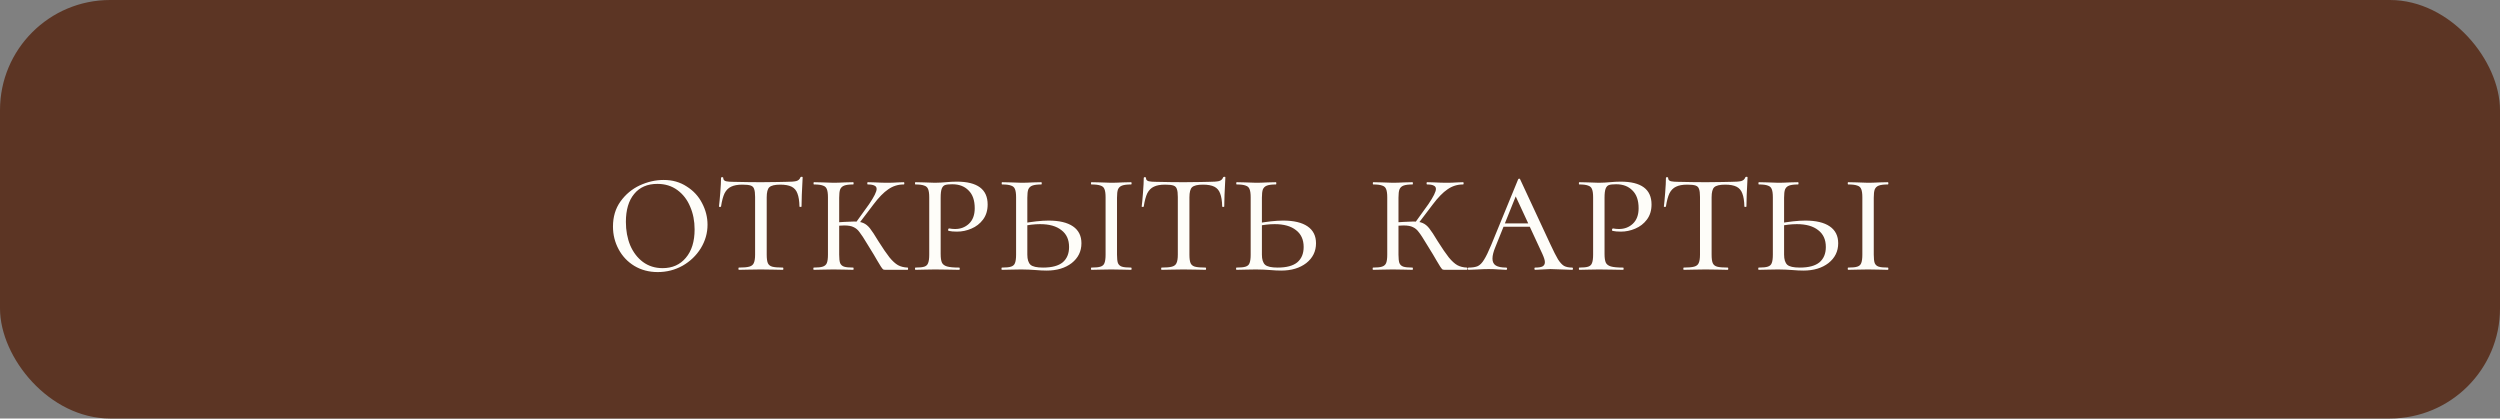
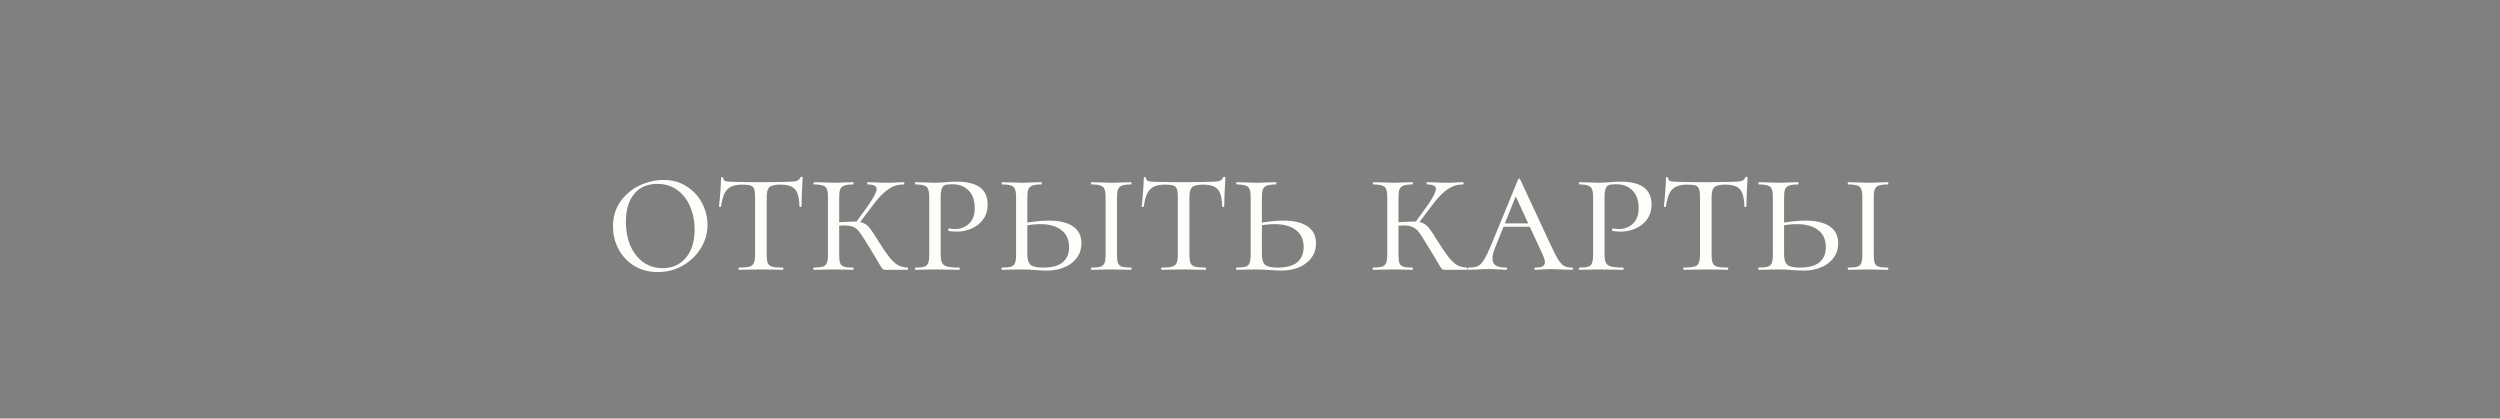
<svg xmlns="http://www.w3.org/2000/svg" width="227" height="38" viewBox="0 0 227 38" fill="none">
  <rect x="0" y="0" width="227" height="38" fill="#808080" stroke="none" />
-   <rect width="227" height="38" rx="10" fill="#5C3524" />
-   <path d="M59.721 24.704C58.928 24.704 58.219 24.517 57.596 24.143C56.984 23.769 56.508 23.265 56.168 22.63C55.828 21.995 55.658 21.31 55.658 20.573C55.658 19.689 55.885 18.93 56.338 18.295C56.803 17.649 57.386 17.162 58.089 16.833C58.803 16.504 59.528 16.34 60.265 16.34C61.058 16.34 61.755 16.538 62.356 16.935C62.968 17.32 63.433 17.825 63.75 18.448C64.079 19.071 64.243 19.723 64.243 20.403C64.243 21.162 64.039 21.876 63.631 22.545C63.223 23.202 62.673 23.729 61.982 24.126C61.291 24.511 60.537 24.704 59.721 24.704ZM60.163 24.347C61.047 24.347 61.75 24.035 62.271 23.412C62.804 22.789 63.07 21.927 63.07 20.828C63.07 20.069 62.934 19.377 62.662 18.754C62.401 18.131 62.016 17.632 61.506 17.258C60.996 16.884 60.39 16.697 59.687 16.697C58.78 16.697 58.078 17.003 57.579 17.615C57.08 18.216 56.831 19.06 56.831 20.148C56.831 20.93 56.961 21.638 57.222 22.273C57.494 22.908 57.879 23.412 58.378 23.786C58.888 24.16 59.483 24.347 60.163 24.347ZM67.407 16.765C66.977 16.765 66.637 16.827 66.387 16.952C66.138 17.065 65.94 17.264 65.792 17.547C65.656 17.83 65.549 18.233 65.469 18.754C65.469 18.777 65.435 18.788 65.367 18.788C65.311 18.788 65.282 18.777 65.282 18.754C65.316 18.493 65.356 18.074 65.401 17.496C65.447 16.918 65.469 16.476 65.469 16.17C65.469 16.113 65.503 16.085 65.571 16.085C65.639 16.085 65.673 16.113 65.673 16.17C65.673 16.317 65.758 16.414 65.928 16.459C66.098 16.493 66.308 16.51 66.557 16.51C67.555 16.533 68.41 16.544 69.124 16.544L70.603 16.527C70.807 16.516 71.074 16.51 71.402 16.51C71.81 16.51 72.111 16.487 72.303 16.442C72.496 16.385 72.621 16.272 72.677 16.102C72.7 16.068 72.74 16.051 72.796 16.051C72.853 16.051 72.881 16.068 72.881 16.102C72.813 17.326 72.779 18.21 72.779 18.754C72.779 18.777 72.745 18.788 72.677 18.788C72.621 18.788 72.592 18.777 72.592 18.754C72.581 18.244 72.519 17.847 72.405 17.564C72.303 17.281 72.128 17.077 71.878 16.952C71.629 16.827 71.283 16.765 70.841 16.765C70.354 16.765 70.025 16.844 69.855 17.003C69.697 17.15 69.617 17.456 69.617 17.921V23.123C69.617 23.474 69.651 23.729 69.719 23.888C69.787 24.047 69.918 24.154 70.11 24.211C70.314 24.268 70.637 24.296 71.079 24.296C71.113 24.296 71.13 24.33 71.13 24.398C71.13 24.466 71.113 24.5 71.079 24.5C70.728 24.5 70.456 24.494 70.263 24.483L69.073 24.466L67.934 24.483C67.73 24.494 67.447 24.5 67.084 24.5C67.062 24.5 67.05 24.466 67.05 24.398C67.05 24.33 67.062 24.296 67.084 24.296C67.515 24.296 67.832 24.268 68.036 24.211C68.24 24.154 68.376 24.047 68.444 23.888C68.524 23.718 68.563 23.463 68.563 23.123V17.887C68.563 17.558 68.535 17.32 68.478 17.173C68.433 17.014 68.331 16.907 68.172 16.85C68.014 16.793 67.759 16.765 67.407 16.765ZM80.414 24.5C80.323 24.5 80.25 24.489 80.193 24.466C80.148 24.432 80.08 24.347 79.989 24.211C79.898 24.075 79.785 23.888 79.649 23.65C79.513 23.401 79.23 22.93 78.799 22.239C78.448 21.65 78.193 21.259 78.034 21.066C77.887 20.862 77.711 20.715 77.507 20.624C77.314 20.522 77.031 20.471 76.657 20.471C76.532 20.471 76.277 20.482 75.892 20.505L75.875 20.199L76.674 20.148C77.15 20.125 77.439 20.114 77.541 20.114C77.904 20.114 78.187 20.159 78.391 20.25C78.606 20.341 78.805 20.499 78.986 20.726C79.167 20.953 79.428 21.349 79.768 21.916C80.176 22.562 80.51 23.049 80.771 23.378C81.043 23.707 81.298 23.939 81.536 24.075C81.785 24.211 82.08 24.285 82.42 24.296C82.443 24.296 82.454 24.33 82.454 24.398C82.454 24.466 82.443 24.5 82.42 24.5H80.414ZM73.886 24.5C73.863 24.5 73.852 24.466 73.852 24.398C73.852 24.33 73.863 24.296 73.886 24.296C74.26 24.296 74.532 24.268 74.702 24.211C74.883 24.154 75.008 24.047 75.076 23.888C75.144 23.718 75.178 23.463 75.178 23.123V17.921C75.178 17.581 75.144 17.332 75.076 17.173C75.019 17.014 74.9 16.907 74.719 16.85C74.549 16.782 74.277 16.748 73.903 16.748C73.88 16.748 73.869 16.714 73.869 16.646C73.869 16.578 73.88 16.544 73.903 16.544L74.668 16.561C75.099 16.584 75.433 16.595 75.671 16.595C75.954 16.595 76.311 16.584 76.742 16.561L77.473 16.544C77.496 16.544 77.507 16.578 77.507 16.646C77.507 16.714 77.496 16.748 77.473 16.748C77.11 16.748 76.838 16.782 76.657 16.85C76.476 16.918 76.351 17.037 76.283 17.207C76.226 17.366 76.198 17.615 76.198 17.955V23.123C76.198 23.474 76.226 23.729 76.283 23.888C76.351 24.047 76.47 24.154 76.64 24.211C76.81 24.268 77.088 24.296 77.473 24.296C77.496 24.296 77.507 24.33 77.507 24.398C77.507 24.466 77.496 24.5 77.473 24.5C77.156 24.5 76.906 24.494 76.725 24.483L75.671 24.466L74.668 24.483C74.475 24.494 74.215 24.5 73.886 24.5ZM77.609 20.352L78.918 18.533C79.371 17.864 79.598 17.405 79.598 17.156C79.598 17.009 79.53 16.907 79.394 16.85C79.269 16.782 79.071 16.748 78.799 16.748C78.765 16.748 78.748 16.714 78.748 16.646C78.748 16.578 78.765 16.544 78.799 16.544L79.445 16.561C79.853 16.584 80.244 16.595 80.618 16.595C80.901 16.595 81.213 16.584 81.553 16.561L82.063 16.544C82.097 16.544 82.114 16.578 82.114 16.646C82.114 16.714 82.097 16.748 82.063 16.748C81.542 16.748 81.071 16.895 80.652 17.19C80.233 17.473 79.785 17.932 79.309 18.567L77.864 20.471L77.609 20.352ZM85.412 23.055C85.412 23.418 85.451 23.684 85.531 23.854C85.61 24.013 85.763 24.126 85.99 24.194C86.228 24.262 86.596 24.296 87.094 24.296C87.129 24.296 87.145 24.33 87.145 24.398C87.145 24.466 87.129 24.5 87.094 24.5C86.686 24.5 86.375 24.494 86.159 24.483L84.901 24.466L83.898 24.483C83.706 24.494 83.445 24.5 83.117 24.5C83.094 24.5 83.082 24.466 83.082 24.398C83.082 24.33 83.094 24.296 83.117 24.296C83.49 24.296 83.763 24.268 83.933 24.211C84.103 24.154 84.216 24.047 84.272 23.888C84.341 23.718 84.374 23.463 84.374 23.123V17.921C84.374 17.581 84.341 17.332 84.272 17.173C84.216 17.014 84.097 16.907 83.915 16.85C83.746 16.782 83.479 16.748 83.117 16.748C83.094 16.748 83.082 16.714 83.082 16.646C83.082 16.578 83.094 16.544 83.117 16.544L83.882 16.561C84.312 16.584 84.647 16.595 84.885 16.595C85.077 16.595 85.258 16.589 85.428 16.578C85.61 16.567 85.763 16.555 85.888 16.544C86.25 16.51 86.579 16.493 86.874 16.493C88.743 16.493 89.678 17.184 89.678 18.567C89.678 19.111 89.537 19.57 89.254 19.944C88.981 20.307 88.63 20.579 88.2 20.76C87.78 20.941 87.344 21.032 86.891 21.032C86.585 21.032 86.335 21.009 86.142 20.964C86.109 20.964 86.091 20.936 86.091 20.879C86.091 20.788 86.126 20.743 86.194 20.743C86.364 20.777 86.539 20.794 86.721 20.794C87.219 20.794 87.638 20.635 87.978 20.318C88.33 19.989 88.505 19.519 88.505 18.907C88.505 18.193 88.319 17.655 87.945 17.292C87.582 16.918 87.089 16.731 86.466 16.731C86.171 16.731 85.956 16.754 85.82 16.799C85.683 16.844 85.582 16.952 85.513 17.122C85.445 17.292 85.412 17.57 85.412 17.955V23.055ZM93.281 23.123C93.281 23.554 93.377 23.86 93.57 24.041C93.763 24.211 94.142 24.296 94.709 24.296C95.514 24.296 96.109 24.137 96.494 23.82C96.879 23.491 97.072 23.027 97.072 22.426C97.072 21.757 96.84 21.247 96.375 20.896C95.922 20.533 95.276 20.352 94.437 20.352C93.95 20.352 93.411 20.414 92.822 20.539L92.737 20.301C93.734 20.12 94.556 20.029 95.202 20.029C96.177 20.029 96.919 20.205 97.429 20.556C97.939 20.907 98.194 21.417 98.194 22.086C98.194 22.823 97.899 23.423 97.31 23.888C96.721 24.341 95.961 24.568 95.032 24.568C94.737 24.568 94.392 24.551 93.995 24.517C93.836 24.506 93.649 24.494 93.434 24.483C93.219 24.472 92.986 24.466 92.737 24.466L91.751 24.483C91.558 24.494 91.298 24.5 90.969 24.5C90.946 24.5 90.935 24.466 90.935 24.398C90.935 24.33 90.946 24.296 90.969 24.296C91.354 24.296 91.632 24.268 91.802 24.211C91.983 24.154 92.102 24.047 92.159 23.888C92.227 23.718 92.261 23.463 92.261 23.123V17.921C92.261 17.581 92.227 17.332 92.159 17.173C92.102 17.014 91.983 16.907 91.802 16.85C91.632 16.782 91.36 16.748 90.986 16.748C90.963 16.748 90.952 16.714 90.952 16.646C90.952 16.578 90.963 16.544 90.986 16.544L91.751 16.561C92.182 16.584 92.516 16.595 92.754 16.595C93.037 16.595 93.394 16.584 93.825 16.561L94.556 16.544C94.579 16.544 94.59 16.578 94.59 16.646C94.59 16.714 94.579 16.748 94.556 16.748C94.193 16.748 93.921 16.782 93.74 16.85C93.559 16.918 93.434 17.037 93.366 17.207C93.309 17.366 93.281 17.615 93.281 17.955V23.123ZM101.424 23.123C101.424 23.474 101.452 23.729 101.509 23.888C101.577 24.047 101.696 24.154 101.866 24.211C102.036 24.268 102.314 24.296 102.699 24.296C102.733 24.296 102.75 24.33 102.75 24.398C102.75 24.466 102.733 24.5 102.699 24.5C102.382 24.5 102.132 24.494 101.951 24.483L100.897 24.466L99.877 24.483C99.684 24.494 99.424 24.5 99.095 24.5C99.072 24.5 99.061 24.466 99.061 24.398C99.061 24.33 99.072 24.296 99.095 24.296C99.48 24.296 99.758 24.268 99.928 24.211C100.109 24.154 100.228 24.047 100.285 23.888C100.353 23.718 100.387 23.463 100.387 23.123V17.921C100.387 17.581 100.353 17.332 100.285 17.173C100.228 17.014 100.109 16.907 99.928 16.85C99.747 16.782 99.469 16.748 99.095 16.748C99.072 16.748 99.061 16.714 99.061 16.646C99.061 16.578 99.072 16.544 99.095 16.544L99.877 16.561C100.308 16.584 100.648 16.595 100.897 16.595C101.18 16.595 101.537 16.584 101.968 16.561L102.699 16.544C102.733 16.544 102.75 16.578 102.75 16.646C102.75 16.714 102.733 16.748 102.699 16.748C102.336 16.748 102.064 16.782 101.883 16.85C101.702 16.918 101.577 17.037 101.509 17.207C101.452 17.366 101.424 17.615 101.424 17.955V23.123ZM105.79 16.765C105.36 16.765 105.02 16.827 104.77 16.952C104.521 17.065 104.323 17.264 104.175 17.547C104.039 17.83 103.932 18.233 103.852 18.754C103.852 18.777 103.818 18.788 103.75 18.788C103.694 18.788 103.665 18.777 103.665 18.754C103.699 18.493 103.739 18.074 103.784 17.496C103.83 16.918 103.852 16.476 103.852 16.17C103.852 16.113 103.886 16.085 103.954 16.085C104.022 16.085 104.056 16.113 104.056 16.17C104.056 16.317 104.141 16.414 104.311 16.459C104.481 16.493 104.691 16.51 104.94 16.51C105.938 16.533 106.793 16.544 107.507 16.544L108.986 16.527C109.19 16.516 109.457 16.51 109.785 16.51C110.193 16.51 110.494 16.487 110.686 16.442C110.879 16.385 111.004 16.272 111.06 16.102C111.083 16.068 111.123 16.051 111.179 16.051C111.236 16.051 111.264 16.068 111.264 16.102C111.196 17.326 111.162 18.21 111.162 18.754C111.162 18.777 111.128 18.788 111.06 18.788C111.004 18.788 110.975 18.777 110.975 18.754C110.964 18.244 110.902 17.847 110.788 17.564C110.686 17.281 110.511 17.077 110.261 16.952C110.012 16.827 109.666 16.765 109.224 16.765C108.737 16.765 108.408 16.844 108.238 17.003C108.08 17.15 108 17.456 108 17.921V23.123C108 23.474 108.034 23.729 108.102 23.888C108.17 24.047 108.301 24.154 108.493 24.211C108.697 24.268 109.02 24.296 109.462 24.296C109.496 24.296 109.513 24.33 109.513 24.398C109.513 24.466 109.496 24.5 109.462 24.5C109.111 24.5 108.839 24.494 108.646 24.483L107.456 24.466L106.317 24.483C106.113 24.494 105.83 24.5 105.467 24.5C105.445 24.5 105.433 24.466 105.433 24.398C105.433 24.33 105.445 24.296 105.467 24.296C105.898 24.296 106.215 24.268 106.419 24.211C106.623 24.154 106.759 24.047 106.827 23.888C106.907 23.718 106.946 23.463 106.946 23.123V17.887C106.946 17.558 106.918 17.32 106.861 17.173C106.816 17.014 106.714 16.907 106.555 16.85C106.397 16.793 106.142 16.765 105.79 16.765ZM114.581 23.123C114.581 23.554 114.677 23.86 114.87 24.041C115.062 24.211 115.442 24.296 116.009 24.296C116.813 24.296 117.408 24.137 117.794 23.82C118.179 23.491 118.372 23.027 118.372 22.426C118.372 21.757 118.139 21.247 117.675 20.896C117.221 20.533 116.575 20.352 115.737 20.352C115.249 20.352 114.711 20.414 114.122 20.539L114.037 20.301C115.034 20.12 115.856 20.029 116.502 20.029C117.476 20.029 118.219 20.205 118.729 20.556C119.239 20.907 119.494 21.417 119.494 22.086C119.494 22.823 119.199 23.423 118.61 23.888C118.02 24.341 117.261 24.568 116.332 24.568C116.037 24.568 115.691 24.551 115.295 24.517C115.136 24.506 114.949 24.494 114.734 24.483C114.518 24.472 114.286 24.466 114.037 24.466L113.051 24.483C112.858 24.494 112.597 24.5 112.269 24.5C112.246 24.5 112.235 24.466 112.235 24.398C112.235 24.33 112.246 24.296 112.269 24.296C112.654 24.296 112.932 24.268 113.102 24.211C113.283 24.154 113.402 24.047 113.459 23.888C113.527 23.718 113.561 23.463 113.561 23.123V17.921C113.561 17.581 113.527 17.332 113.459 17.173C113.402 17.014 113.283 16.907 113.102 16.85C112.932 16.782 112.66 16.748 112.286 16.748C112.263 16.748 112.252 16.714 112.252 16.646C112.252 16.578 112.263 16.544 112.286 16.544L113.051 16.561C113.481 16.584 113.816 16.595 114.054 16.595C114.337 16.595 114.694 16.584 115.125 16.561L115.856 16.544C115.878 16.544 115.89 16.578 115.89 16.646C115.89 16.714 115.878 16.748 115.856 16.748C115.493 16.748 115.221 16.782 115.04 16.85C114.858 16.918 114.734 17.037 114.666 17.207C114.609 17.366 114.581 17.615 114.581 17.955V23.123ZM131.198 24.5C131.108 24.5 131.034 24.489 130.977 24.466C130.932 24.432 130.864 24.347 130.773 24.211C130.683 24.075 130.569 23.888 130.433 23.65C130.297 23.401 130.014 22.93 129.583 22.239C129.232 21.65 128.977 21.259 128.818 21.066C128.671 20.862 128.495 20.715 128.291 20.624C128.099 20.522 127.815 20.471 127.441 20.471C127.317 20.471 127.062 20.482 126.676 20.505L126.659 20.199L127.458 20.148C127.934 20.125 128.223 20.114 128.325 20.114C128.688 20.114 128.971 20.159 129.175 20.25C129.391 20.341 129.589 20.499 129.77 20.726C129.952 20.953 130.212 21.349 130.552 21.916C130.96 22.562 131.295 23.049 131.555 23.378C131.827 23.707 132.082 23.939 132.32 24.075C132.57 24.211 132.864 24.285 133.204 24.296C133.227 24.296 133.238 24.33 133.238 24.398C133.238 24.466 133.227 24.5 133.204 24.5H131.198ZM124.67 24.5C124.648 24.5 124.636 24.466 124.636 24.398C124.636 24.33 124.648 24.296 124.67 24.296C125.044 24.296 125.316 24.268 125.486 24.211C125.668 24.154 125.792 24.047 125.86 23.888C125.928 23.718 125.962 23.463 125.962 23.123V17.921C125.962 17.581 125.928 17.332 125.86 17.173C125.804 17.014 125.685 16.907 125.503 16.85C125.333 16.782 125.061 16.748 124.687 16.748C124.665 16.748 124.653 16.714 124.653 16.646C124.653 16.578 124.665 16.544 124.687 16.544L125.452 16.561C125.883 16.584 126.217 16.595 126.455 16.595C126.739 16.595 127.096 16.584 127.526 16.561L128.257 16.544C128.28 16.544 128.291 16.578 128.291 16.646C128.291 16.714 128.28 16.748 128.257 16.748C127.895 16.748 127.623 16.782 127.441 16.85C127.26 16.918 127.135 17.037 127.067 17.207C127.011 17.366 126.982 17.615 126.982 17.955V23.123C126.982 23.474 127.011 23.729 127.067 23.888C127.135 24.047 127.254 24.154 127.424 24.211C127.594 24.268 127.872 24.296 128.257 24.296C128.28 24.296 128.291 24.33 128.291 24.398C128.291 24.466 128.28 24.5 128.257 24.5C127.94 24.5 127.691 24.494 127.509 24.483L126.455 24.466L125.452 24.483C125.26 24.494 124.999 24.5 124.67 24.5ZM128.393 20.352L129.702 18.533C130.156 17.864 130.382 17.405 130.382 17.156C130.382 17.009 130.314 16.907 130.178 16.85C130.054 16.782 129.855 16.748 129.583 16.748C129.549 16.748 129.532 16.714 129.532 16.646C129.532 16.578 129.549 16.544 129.583 16.544L130.229 16.561C130.637 16.584 131.028 16.595 131.402 16.595C131.686 16.595 131.997 16.584 132.337 16.561L132.847 16.544C132.881 16.544 132.898 16.578 132.898 16.646C132.898 16.714 132.881 16.748 132.847 16.748C132.326 16.748 131.856 16.895 131.436 17.19C131.017 17.473 130.569 17.932 130.093 18.567L128.648 20.471L128.393 20.352ZM136.519 20.284H139.613L139.732 20.59H136.247L136.519 20.284ZM142.758 24.296C142.803 24.296 142.826 24.33 142.826 24.398C142.826 24.466 142.803 24.5 142.758 24.5C142.554 24.5 142.225 24.489 141.772 24.466C141.318 24.443 140.99 24.432 140.786 24.432C140.604 24.432 140.366 24.443 140.072 24.466C139.777 24.489 139.55 24.5 139.392 24.5C139.346 24.5 139.324 24.466 139.324 24.398C139.324 24.33 139.346 24.296 139.392 24.296C139.698 24.296 139.919 24.262 140.055 24.194C140.202 24.115 140.276 23.984 140.276 23.803C140.276 23.644 140.202 23.401 140.055 23.072L137.471 17.496L137.913 17.122L135.788 22.409C135.606 22.84 135.516 23.197 135.516 23.48C135.516 23.775 135.618 23.984 135.822 24.109C136.026 24.234 136.337 24.296 136.757 24.296C136.813 24.296 136.842 24.33 136.842 24.398C136.842 24.466 136.813 24.5 136.757 24.5C136.587 24.5 136.354 24.489 136.06 24.466C135.742 24.443 135.448 24.432 135.176 24.432C134.892 24.432 134.558 24.443 134.173 24.466C133.833 24.489 133.561 24.5 133.357 24.5C133.3 24.5 133.272 24.466 133.272 24.398C133.272 24.33 133.3 24.296 133.357 24.296C133.708 24.296 133.986 24.251 134.19 24.16C134.394 24.058 134.581 23.865 134.751 23.582C134.932 23.299 135.147 22.857 135.397 22.256L137.845 16.289C137.867 16.244 137.901 16.221 137.947 16.221C137.992 16.221 138.02 16.244 138.032 16.289L140.769 22.171C141.063 22.806 141.296 23.265 141.466 23.548C141.647 23.831 141.828 24.03 142.01 24.143C142.202 24.245 142.452 24.296 142.758 24.296ZM145.692 23.055C145.692 23.418 145.731 23.684 145.811 23.854C145.89 24.013 146.043 24.126 146.27 24.194C146.508 24.262 146.876 24.296 147.375 24.296C147.409 24.296 147.426 24.33 147.426 24.398C147.426 24.466 147.409 24.5 147.375 24.5C146.967 24.5 146.655 24.494 146.44 24.483L145.182 24.466L144.179 24.483C143.986 24.494 143.725 24.5 143.397 24.5C143.374 24.5 143.363 24.466 143.363 24.398C143.363 24.33 143.374 24.296 143.397 24.296C143.771 24.296 144.043 24.268 144.213 24.211C144.383 24.154 144.496 24.047 144.553 23.888C144.621 23.718 144.655 23.463 144.655 23.123V17.921C144.655 17.581 144.621 17.332 144.553 17.173C144.496 17.014 144.377 16.907 144.196 16.85C144.026 16.782 143.759 16.748 143.397 16.748C143.374 16.748 143.363 16.714 143.363 16.646C143.363 16.578 143.374 16.544 143.397 16.544L144.162 16.561C144.592 16.584 144.927 16.595 145.165 16.595C145.357 16.595 145.539 16.589 145.709 16.578C145.89 16.567 146.043 16.555 146.168 16.544C146.53 16.51 146.859 16.493 147.154 16.493C149.024 16.493 149.959 17.184 149.959 18.567C149.959 19.111 149.817 19.57 149.534 19.944C149.262 20.307 148.91 20.579 148.48 20.76C148.06 20.941 147.624 21.032 147.171 21.032C146.865 21.032 146.615 21.009 146.423 20.964C146.389 20.964 146.372 20.936 146.372 20.879C146.372 20.788 146.406 20.743 146.474 20.743C146.644 20.777 146.819 20.794 147.001 20.794C147.499 20.794 147.919 20.635 148.259 20.318C148.61 19.989 148.786 19.519 148.786 18.907C148.786 18.193 148.599 17.655 148.225 17.292C147.862 16.918 147.369 16.731 146.746 16.731C146.451 16.731 146.236 16.754 146.1 16.799C145.964 16.844 145.862 16.952 145.794 17.122C145.726 17.292 145.692 17.57 145.692 17.955V23.055ZM153.204 16.765C152.774 16.765 152.434 16.827 152.184 16.952C151.935 17.065 151.737 17.264 151.589 17.547C151.453 17.83 151.346 18.233 151.266 18.754C151.266 18.777 151.232 18.788 151.164 18.788C151.108 18.788 151.079 18.777 151.079 18.754C151.113 18.493 151.153 18.074 151.198 17.496C151.244 16.918 151.266 16.476 151.266 16.17C151.266 16.113 151.3 16.085 151.368 16.085C151.436 16.085 151.47 16.113 151.47 16.17C151.47 16.317 151.555 16.414 151.725 16.459C151.895 16.493 152.105 16.51 152.354 16.51C153.352 16.533 154.207 16.544 154.921 16.544L156.4 16.527C156.604 16.516 156.871 16.51 157.199 16.51C157.607 16.51 157.908 16.487 158.1 16.442C158.293 16.385 158.418 16.272 158.474 16.102C158.497 16.068 158.537 16.051 158.593 16.051C158.65 16.051 158.678 16.068 158.678 16.102C158.61 17.326 158.576 18.21 158.576 18.754C158.576 18.777 158.542 18.788 158.474 18.788C158.418 18.788 158.389 18.777 158.389 18.754C158.378 18.244 158.316 17.847 158.202 17.564C158.1 17.281 157.925 17.077 157.675 16.952C157.426 16.827 157.08 16.765 156.638 16.765C156.151 16.765 155.822 16.844 155.652 17.003C155.494 17.15 155.414 17.456 155.414 17.921V23.123C155.414 23.474 155.448 23.729 155.516 23.888C155.584 24.047 155.715 24.154 155.907 24.211C156.111 24.268 156.434 24.296 156.876 24.296C156.91 24.296 156.927 24.33 156.927 24.398C156.927 24.466 156.91 24.5 156.876 24.5C156.525 24.5 156.253 24.494 156.06 24.483L154.87 24.466L153.731 24.483C153.527 24.494 153.244 24.5 152.881 24.5C152.859 24.5 152.847 24.466 152.847 24.398C152.847 24.33 152.859 24.296 152.881 24.296C153.312 24.296 153.629 24.268 153.833 24.211C154.037 24.154 154.173 24.047 154.241 23.888C154.321 23.718 154.36 23.463 154.36 23.123V17.887C154.36 17.558 154.332 17.32 154.275 17.173C154.23 17.014 154.128 16.907 153.969 16.85C153.811 16.793 153.556 16.765 153.204 16.765ZM161.995 23.123C161.995 23.554 162.091 23.86 162.284 24.041C162.477 24.211 162.856 24.296 163.423 24.296C164.228 24.296 164.823 24.137 165.208 23.82C165.593 23.491 165.786 23.027 165.786 22.426C165.786 21.757 165.554 21.247 165.089 20.896C164.636 20.533 163.99 20.352 163.151 20.352C162.664 20.352 162.125 20.414 161.536 20.539L161.451 20.301C162.448 20.12 163.27 20.029 163.916 20.029C164.891 20.029 165.633 20.205 166.143 20.556C166.653 20.907 166.908 21.417 166.908 22.086C166.908 22.823 166.613 23.423 166.024 23.888C165.435 24.341 164.675 24.568 163.746 24.568C163.451 24.568 163.106 24.551 162.709 24.517C162.55 24.506 162.363 24.494 162.148 24.483C161.933 24.472 161.7 24.466 161.451 24.466L160.465 24.483C160.272 24.494 160.012 24.5 159.683 24.5C159.66 24.5 159.649 24.466 159.649 24.398C159.649 24.33 159.66 24.296 159.683 24.296C160.068 24.296 160.346 24.268 160.516 24.211C160.697 24.154 160.816 24.047 160.873 23.888C160.941 23.718 160.975 23.463 160.975 23.123V17.921C160.975 17.581 160.941 17.332 160.873 17.173C160.816 17.014 160.697 16.907 160.516 16.85C160.346 16.782 160.074 16.748 159.7 16.748C159.677 16.748 159.666 16.714 159.666 16.646C159.666 16.578 159.677 16.544 159.7 16.544L160.465 16.561C160.896 16.584 161.23 16.595 161.468 16.595C161.751 16.595 162.108 16.584 162.539 16.561L163.27 16.544C163.293 16.544 163.304 16.578 163.304 16.646C163.304 16.714 163.293 16.748 163.27 16.748C162.907 16.748 162.635 16.782 162.454 16.85C162.273 16.918 162.148 17.037 162.08 17.207C162.023 17.366 161.995 17.615 161.995 17.955V23.123ZM170.138 23.123C170.138 23.474 170.166 23.729 170.223 23.888C170.291 24.047 170.41 24.154 170.58 24.211C170.75 24.268 171.028 24.296 171.413 24.296C171.447 24.296 171.464 24.33 171.464 24.398C171.464 24.466 171.447 24.5 171.413 24.5C171.096 24.5 170.846 24.494 170.665 24.483L169.611 24.466L168.591 24.483C168.398 24.494 168.138 24.5 167.809 24.5C167.786 24.5 167.775 24.466 167.775 24.398C167.775 24.33 167.786 24.296 167.809 24.296C168.194 24.296 168.472 24.268 168.642 24.211C168.823 24.154 168.942 24.047 168.999 23.888C169.067 23.718 169.101 23.463 169.101 23.123V17.921C169.101 17.581 169.067 17.332 168.999 17.173C168.942 17.014 168.823 16.907 168.642 16.85C168.461 16.782 168.183 16.748 167.809 16.748C167.786 16.748 167.775 16.714 167.775 16.646C167.775 16.578 167.786 16.544 167.809 16.544L168.591 16.561C169.022 16.584 169.362 16.595 169.611 16.595C169.894 16.595 170.251 16.584 170.682 16.561L171.413 16.544C171.447 16.544 171.464 16.578 171.464 16.646C171.464 16.714 171.447 16.748 171.413 16.748C171.05 16.748 170.778 16.782 170.597 16.85C170.416 16.918 170.291 17.037 170.223 17.207C170.166 17.366 170.138 17.615 170.138 17.955V23.123Z" fill="#FEFDF9" />
+   <path d="M59.721 24.704C58.928 24.704 58.219 24.517 57.596 24.143C56.984 23.769 56.508 23.265 56.168 22.63C55.828 21.995 55.658 21.31 55.658 20.573C55.658 19.689 55.885 18.93 56.338 18.295C56.803 17.649 57.386 17.162 58.089 16.833C58.803 16.504 59.528 16.34 60.265 16.34C61.058 16.34 61.755 16.538 62.356 16.935C62.968 17.32 63.433 17.825 63.75 18.448C64.079 19.071 64.243 19.723 64.243 20.403C64.243 21.162 64.039 21.876 63.631 22.545C63.223 23.202 62.673 23.729 61.982 24.126C61.291 24.511 60.537 24.704 59.721 24.704ZM60.163 24.347C61.047 24.347 61.75 24.035 62.271 23.412C62.804 22.789 63.07 21.927 63.07 20.828C63.07 20.069 62.934 19.377 62.662 18.754C62.401 18.131 62.016 17.632 61.506 17.258C60.996 16.884 60.39 16.697 59.687 16.697C58.78 16.697 58.078 17.003 57.579 17.615C57.08 18.216 56.831 19.06 56.831 20.148C56.831 20.93 56.961 21.638 57.222 22.273C57.494 22.908 57.879 23.412 58.378 23.786C58.888 24.16 59.483 24.347 60.163 24.347ZM67.407 16.765C66.977 16.765 66.637 16.827 66.387 16.952C66.138 17.065 65.94 17.264 65.792 17.547C65.656 17.83 65.549 18.233 65.469 18.754C65.469 18.777 65.435 18.788 65.367 18.788C65.311 18.788 65.282 18.777 65.282 18.754C65.316 18.493 65.356 18.074 65.401 17.496C65.447 16.918 65.469 16.476 65.469 16.17C65.469 16.113 65.503 16.085 65.571 16.085C65.639 16.085 65.673 16.113 65.673 16.17C65.673 16.317 65.758 16.414 65.928 16.459C66.098 16.493 66.308 16.51 66.557 16.51C67.555 16.533 68.41 16.544 69.124 16.544L70.603 16.527C70.807 16.516 71.074 16.51 71.402 16.51C71.81 16.51 72.111 16.487 72.303 16.442C72.496 16.385 72.621 16.272 72.677 16.102C72.7 16.068 72.74 16.051 72.796 16.051C72.853 16.051 72.881 16.068 72.881 16.102C72.813 17.326 72.779 18.21 72.779 18.754C72.779 18.777 72.745 18.788 72.677 18.788C72.621 18.788 72.592 18.777 72.592 18.754C72.581 18.244 72.519 17.847 72.405 17.564C72.303 17.281 72.128 17.077 71.878 16.952C71.629 16.827 71.283 16.765 70.841 16.765C70.354 16.765 70.025 16.844 69.855 17.003C69.697 17.15 69.617 17.456 69.617 17.921V23.123C69.617 23.474 69.651 23.729 69.719 23.888C69.787 24.047 69.918 24.154 70.11 24.211C70.314 24.268 70.637 24.296 71.079 24.296C71.113 24.296 71.13 24.33 71.13 24.398C71.13 24.466 71.113 24.5 71.079 24.5C70.728 24.5 70.456 24.494 70.263 24.483L69.073 24.466L67.934 24.483C67.73 24.494 67.447 24.5 67.084 24.5C67.062 24.5 67.05 24.466 67.05 24.398C67.05 24.33 67.062 24.296 67.084 24.296C67.515 24.296 67.832 24.268 68.036 24.211C68.24 24.154 68.376 24.047 68.444 23.888C68.524 23.718 68.563 23.463 68.563 23.123V17.887C68.563 17.558 68.535 17.32 68.478 17.173C68.433 17.014 68.331 16.907 68.172 16.85C68.014 16.793 67.759 16.765 67.407 16.765ZM80.414 24.5C80.323 24.5 80.25 24.489 80.193 24.466C80.148 24.432 80.08 24.347 79.989 24.211C79.898 24.075 79.785 23.888 79.649 23.65C79.513 23.401 79.23 22.93 78.799 22.239C78.448 21.65 78.193 21.259 78.034 21.066C77.887 20.862 77.711 20.715 77.507 20.624C77.314 20.522 77.031 20.471 76.657 20.471C76.532 20.471 76.277 20.482 75.892 20.505L75.875 20.199L76.674 20.148C77.15 20.125 77.439 20.114 77.541 20.114C77.904 20.114 78.187 20.159 78.391 20.25C78.606 20.341 78.805 20.499 78.986 20.726C79.167 20.953 79.428 21.349 79.768 21.916C80.176 22.562 80.51 23.049 80.771 23.378C81.043 23.707 81.298 23.939 81.536 24.075C81.785 24.211 82.08 24.285 82.42 24.296C82.443 24.296 82.454 24.33 82.454 24.398C82.454 24.466 82.443 24.5 82.42 24.5H80.414ZM73.886 24.5C73.863 24.5 73.852 24.466 73.852 24.398C73.852 24.33 73.863 24.296 73.886 24.296C74.26 24.296 74.532 24.268 74.702 24.211C74.883 24.154 75.008 24.047 75.076 23.888C75.144 23.718 75.178 23.463 75.178 23.123V17.921C75.178 17.581 75.144 17.332 75.076 17.173C75.019 17.014 74.9 16.907 74.719 16.85C74.549 16.782 74.277 16.748 73.903 16.748C73.88 16.748 73.869 16.714 73.869 16.646C73.869 16.578 73.88 16.544 73.903 16.544L74.668 16.561C75.099 16.584 75.433 16.595 75.671 16.595C75.954 16.595 76.311 16.584 76.742 16.561L77.473 16.544C77.496 16.544 77.507 16.578 77.507 16.646C77.507 16.714 77.496 16.748 77.473 16.748C77.11 16.748 76.838 16.782 76.657 16.85C76.476 16.918 76.351 17.037 76.283 17.207C76.226 17.366 76.198 17.615 76.198 17.955V23.123C76.198 23.474 76.226 23.729 76.283 23.888C76.351 24.047 76.47 24.154 76.64 24.211C76.81 24.268 77.088 24.296 77.473 24.296C77.496 24.296 77.507 24.33 77.507 24.398C77.507 24.466 77.496 24.5 77.473 24.5C77.156 24.5 76.906 24.494 76.725 24.483L75.671 24.466L74.668 24.483C74.475 24.494 74.215 24.5 73.886 24.5ZM77.609 20.352L78.918 18.533C79.371 17.864 79.598 17.405 79.598 17.156C79.598 17.009 79.53 16.907 79.394 16.85C79.269 16.782 79.071 16.748 78.799 16.748C78.765 16.748 78.748 16.714 78.748 16.646C78.748 16.578 78.765 16.544 78.799 16.544L79.445 16.561C79.853 16.584 80.244 16.595 80.618 16.595C80.901 16.595 81.213 16.584 81.553 16.561L82.063 16.544C82.097 16.544 82.114 16.578 82.114 16.646C82.114 16.714 82.097 16.748 82.063 16.748C81.542 16.748 81.071 16.895 80.652 17.19C80.233 17.473 79.785 17.932 79.309 18.567L77.864 20.471L77.609 20.352ZM85.412 23.055C85.412 23.418 85.451 23.684 85.531 23.854C85.61 24.013 85.763 24.126 85.99 24.194C86.228 24.262 86.596 24.296 87.094 24.296C87.129 24.296 87.145 24.33 87.145 24.398C87.145 24.466 87.129 24.5 87.094 24.5C86.686 24.5 86.375 24.494 86.159 24.483L84.901 24.466L83.898 24.483C83.706 24.494 83.445 24.5 83.117 24.5C83.094 24.5 83.082 24.466 83.082 24.398C83.082 24.33 83.094 24.296 83.117 24.296C83.49 24.296 83.763 24.268 83.933 24.211C84.103 24.154 84.216 24.047 84.272 23.888C84.341 23.718 84.374 23.463 84.374 23.123V17.921C84.374 17.581 84.341 17.332 84.272 17.173C84.216 17.014 84.097 16.907 83.915 16.85C83.746 16.782 83.479 16.748 83.117 16.748C83.094 16.748 83.082 16.714 83.082 16.646C83.082 16.578 83.094 16.544 83.117 16.544L83.882 16.561C84.312 16.584 84.647 16.595 84.885 16.595C85.077 16.595 85.258 16.589 85.428 16.578C85.61 16.567 85.763 16.555 85.888 16.544C86.25 16.51 86.579 16.493 86.874 16.493C88.743 16.493 89.678 17.184 89.678 18.567C89.678 19.111 89.537 19.57 89.254 19.944C88.981 20.307 88.63 20.579 88.2 20.76C87.78 20.941 87.344 21.032 86.891 21.032C86.585 21.032 86.335 21.009 86.142 20.964C86.109 20.964 86.091 20.936 86.091 20.879C86.091 20.788 86.126 20.743 86.194 20.743C86.364 20.777 86.539 20.794 86.721 20.794C87.219 20.794 87.638 20.635 87.978 20.318C88.33 19.989 88.505 19.519 88.505 18.907C88.505 18.193 88.319 17.655 87.945 17.292C87.582 16.918 87.089 16.731 86.466 16.731C86.171 16.731 85.956 16.754 85.82 16.799C85.683 16.844 85.582 16.952 85.513 17.122C85.445 17.292 85.412 17.57 85.412 17.955V23.055ZM93.281 23.123C93.281 23.554 93.377 23.86 93.57 24.041C93.763 24.211 94.142 24.296 94.709 24.296C95.514 24.296 96.109 24.137 96.494 23.82C96.879 23.491 97.072 23.027 97.072 22.426C97.072 21.757 96.84 21.247 96.375 20.896C95.922 20.533 95.276 20.352 94.437 20.352C93.95 20.352 93.411 20.414 92.822 20.539L92.737 20.301C93.734 20.12 94.556 20.029 95.202 20.029C96.177 20.029 96.919 20.205 97.429 20.556C97.939 20.907 98.194 21.417 98.194 22.086C98.194 22.823 97.899 23.423 97.31 23.888C96.721 24.341 95.961 24.568 95.032 24.568C94.737 24.568 94.392 24.551 93.995 24.517C93.836 24.506 93.649 24.494 93.434 24.483C93.219 24.472 92.986 24.466 92.737 24.466L91.751 24.483C91.558 24.494 91.298 24.5 90.969 24.5C90.946 24.5 90.935 24.466 90.935 24.398C90.935 24.33 90.946 24.296 90.969 24.296C91.354 24.296 91.632 24.268 91.802 24.211C91.983 24.154 92.102 24.047 92.159 23.888C92.227 23.718 92.261 23.463 92.261 23.123V17.921C92.261 17.581 92.227 17.332 92.159 17.173C92.102 17.014 91.983 16.907 91.802 16.85C91.632 16.782 91.36 16.748 90.986 16.748C90.963 16.748 90.952 16.714 90.952 16.646C90.952 16.578 90.963 16.544 90.986 16.544L91.751 16.561C92.182 16.584 92.516 16.595 92.754 16.595C93.037 16.595 93.394 16.584 93.825 16.561L94.556 16.544C94.579 16.544 94.59 16.578 94.59 16.646C94.59 16.714 94.579 16.748 94.556 16.748C94.193 16.748 93.921 16.782 93.74 16.85C93.559 16.918 93.434 17.037 93.366 17.207C93.309 17.366 93.281 17.615 93.281 17.955V23.123ZM101.424 23.123C101.424 23.474 101.452 23.729 101.509 23.888C101.577 24.047 101.696 24.154 101.866 24.211C102.036 24.268 102.314 24.296 102.699 24.296C102.733 24.296 102.75 24.33 102.75 24.398C102.75 24.466 102.733 24.5 102.699 24.5C102.382 24.5 102.132 24.494 101.951 24.483L100.897 24.466L99.877 24.483C99.684 24.494 99.424 24.5 99.095 24.5C99.072 24.5 99.061 24.466 99.061 24.398C99.061 24.33 99.072 24.296 99.095 24.296C99.48 24.296 99.758 24.268 99.928 24.211C100.109 24.154 100.228 24.047 100.285 23.888C100.353 23.718 100.387 23.463 100.387 23.123V17.921C100.387 17.581 100.353 17.332 100.285 17.173C100.228 17.014 100.109 16.907 99.928 16.85C99.747 16.782 99.469 16.748 99.095 16.748C99.072 16.748 99.061 16.714 99.061 16.646C99.061 16.578 99.072 16.544 99.095 16.544L99.877 16.561C100.308 16.584 100.648 16.595 100.897 16.595C101.18 16.595 101.537 16.584 101.968 16.561L102.699 16.544C102.733 16.544 102.75 16.578 102.75 16.646C102.75 16.714 102.733 16.748 102.699 16.748C102.336 16.748 102.064 16.782 101.883 16.85C101.702 16.918 101.577 17.037 101.509 17.207C101.452 17.366 101.424 17.615 101.424 17.955V23.123ZM105.79 16.765C105.36 16.765 105.02 16.827 104.77 16.952C104.521 17.065 104.323 17.264 104.175 17.547C104.039 17.83 103.932 18.233 103.852 18.754C103.852 18.777 103.818 18.788 103.75 18.788C103.694 18.788 103.665 18.777 103.665 18.754C103.699 18.493 103.739 18.074 103.784 17.496C103.83 16.918 103.852 16.476 103.852 16.17C103.852 16.113 103.886 16.085 103.954 16.085C104.022 16.085 104.056 16.113 104.056 16.17C104.056 16.317 104.141 16.414 104.311 16.459C104.481 16.493 104.691 16.51 104.94 16.51C105.938 16.533 106.793 16.544 107.507 16.544L108.986 16.527C109.19 16.516 109.457 16.51 109.785 16.51C110.193 16.51 110.494 16.487 110.686 16.442C110.879 16.385 111.004 16.272 111.06 16.102C111.083 16.068 111.123 16.051 111.179 16.051C111.236 16.051 111.264 16.068 111.264 16.102C111.196 17.326 111.162 18.21 111.162 18.754C111.162 18.777 111.128 18.788 111.06 18.788C111.004 18.788 110.975 18.777 110.975 18.754C110.964 18.244 110.902 17.847 110.788 17.564C110.686 17.281 110.511 17.077 110.261 16.952C110.012 16.827 109.666 16.765 109.224 16.765C108.737 16.765 108.408 16.844 108.238 17.003C108.08 17.15 108 17.456 108 17.921V23.123C108 23.474 108.034 23.729 108.102 23.888C108.17 24.047 108.301 24.154 108.493 24.211C108.697 24.268 109.02 24.296 109.462 24.296C109.496 24.296 109.513 24.33 109.513 24.398C109.513 24.466 109.496 24.5 109.462 24.5C109.111 24.5 108.839 24.494 108.646 24.483L107.456 24.466L106.317 24.483C106.113 24.494 105.83 24.5 105.467 24.5C105.445 24.5 105.433 24.466 105.433 24.398C105.433 24.33 105.445 24.296 105.467 24.296C105.898 24.296 106.215 24.268 106.419 24.211C106.623 24.154 106.759 24.047 106.827 23.888C106.907 23.718 106.946 23.463 106.946 23.123V17.887C106.946 17.558 106.918 17.32 106.861 17.173C106.816 17.014 106.714 16.907 106.555 16.85C106.397 16.793 106.142 16.765 105.79 16.765ZM114.581 23.123C114.581 23.554 114.677 23.86 114.87 24.041C115.062 24.211 115.442 24.296 116.009 24.296C116.813 24.296 117.408 24.137 117.794 23.82C118.179 23.491 118.372 23.027 118.372 22.426C118.372 21.757 118.139 21.247 117.675 20.896C117.221 20.533 116.575 20.352 115.737 20.352C115.249 20.352 114.711 20.414 114.122 20.539L114.037 20.301C115.034 20.12 115.856 20.029 116.502 20.029C117.476 20.029 118.219 20.205 118.729 20.556C119.239 20.907 119.494 21.417 119.494 22.086C119.494 22.823 119.199 23.423 118.61 23.888C118.02 24.341 117.261 24.568 116.332 24.568C116.037 24.568 115.691 24.551 115.295 24.517C115.136 24.506 114.949 24.494 114.734 24.483C114.518 24.472 114.286 24.466 114.037 24.466L113.051 24.483C112.858 24.494 112.597 24.5 112.269 24.5C112.246 24.5 112.235 24.466 112.235 24.398C112.235 24.33 112.246 24.296 112.269 24.296C112.654 24.296 112.932 24.268 113.102 24.211C113.283 24.154 113.402 24.047 113.459 23.888C113.527 23.718 113.561 23.463 113.561 23.123V17.921C113.561 17.581 113.527 17.332 113.459 17.173C113.402 17.014 113.283 16.907 113.102 16.85C112.932 16.782 112.66 16.748 112.286 16.748C112.263 16.748 112.252 16.714 112.252 16.646C112.252 16.578 112.263 16.544 112.286 16.544L113.051 16.561C113.481 16.584 113.816 16.595 114.054 16.595C114.337 16.595 114.694 16.584 115.125 16.561L115.856 16.544C115.878 16.544 115.89 16.578 115.89 16.646C115.89 16.714 115.878 16.748 115.856 16.748C115.493 16.748 115.221 16.782 115.04 16.85C114.858 16.918 114.734 17.037 114.666 17.207C114.609 17.366 114.581 17.615 114.581 17.955V23.123ZM131.198 24.5C131.108 24.5 131.034 24.489 130.977 24.466C130.932 24.432 130.864 24.347 130.773 24.211C130.683 24.075 130.569 23.888 130.433 23.65C130.297 23.401 130.014 22.93 129.583 22.239C129.232 21.65 128.977 21.259 128.818 21.066C128.671 20.862 128.495 20.715 128.291 20.624C128.099 20.522 127.815 20.471 127.441 20.471C127.317 20.471 127.062 20.482 126.676 20.505L126.659 20.199L127.458 20.148C127.934 20.125 128.223 20.114 128.325 20.114C128.688 20.114 128.971 20.159 129.175 20.25C129.391 20.341 129.589 20.499 129.77 20.726C129.952 20.953 130.212 21.349 130.552 21.916C130.96 22.562 131.295 23.049 131.555 23.378C131.827 23.707 132.082 23.939 132.32 24.075C132.57 24.211 132.864 24.285 133.204 24.296C133.227 24.296 133.238 24.33 133.238 24.398C133.238 24.466 133.227 24.5 133.204 24.5H131.198ZM124.67 24.5C124.648 24.5 124.636 24.466 124.636 24.398C124.636 24.33 124.648 24.296 124.67 24.296C125.044 24.296 125.316 24.268 125.486 24.211C125.668 24.154 125.792 24.047 125.86 23.888C125.928 23.718 125.962 23.463 125.962 23.123V17.921C125.962 17.581 125.928 17.332 125.86 17.173C125.804 17.014 125.685 16.907 125.503 16.85C125.333 16.782 125.061 16.748 124.687 16.748C124.665 16.748 124.653 16.714 124.653 16.646C124.653 16.578 124.665 16.544 124.687 16.544L125.452 16.561C125.883 16.584 126.217 16.595 126.455 16.595C126.739 16.595 127.096 16.584 127.526 16.561L128.257 16.544C128.28 16.544 128.291 16.578 128.291 16.646C128.291 16.714 128.28 16.748 128.257 16.748C127.895 16.748 127.623 16.782 127.441 16.85C127.26 16.918 127.135 17.037 127.067 17.207C127.011 17.366 126.982 17.615 126.982 17.955V23.123C126.982 23.474 127.011 23.729 127.067 23.888C127.135 24.047 127.254 24.154 127.424 24.211C127.594 24.268 127.872 24.296 128.257 24.296C128.28 24.296 128.291 24.33 128.291 24.398C128.291 24.466 128.28 24.5 128.257 24.5C127.94 24.5 127.691 24.494 127.509 24.483L126.455 24.466L125.452 24.483C125.26 24.494 124.999 24.5 124.67 24.5ZM128.393 20.352L129.702 18.533C130.156 17.864 130.382 17.405 130.382 17.156C130.382 17.009 130.314 16.907 130.178 16.85C130.054 16.782 129.855 16.748 129.583 16.748C129.549 16.748 129.532 16.714 129.532 16.646C129.532 16.578 129.549 16.544 129.583 16.544L130.229 16.561C130.637 16.584 131.028 16.595 131.402 16.595C131.686 16.595 131.997 16.584 132.337 16.561L132.847 16.544C132.881 16.544 132.898 16.578 132.898 16.646C132.898 16.714 132.881 16.748 132.847 16.748C132.326 16.748 131.856 16.895 131.436 17.19C131.017 17.473 130.569 17.932 130.093 18.567L128.648 20.471L128.393 20.352ZM136.519 20.284H139.613L139.732 20.59H136.247L136.519 20.284ZM142.758 24.296C142.803 24.296 142.826 24.33 142.826 24.398C142.826 24.466 142.803 24.5 142.758 24.5C142.554 24.5 142.225 24.489 141.772 24.466C141.318 24.443 140.99 24.432 140.786 24.432C140.604 24.432 140.366 24.443 140.072 24.466C139.777 24.489 139.55 24.5 139.392 24.5C139.346 24.5 139.324 24.466 139.324 24.398C139.324 24.33 139.346 24.296 139.392 24.296C139.698 24.296 139.919 24.262 140.055 24.194C140.202 24.115 140.276 23.984 140.276 23.803C140.276 23.644 140.202 23.401 140.055 23.072L137.471 17.496L137.913 17.122L135.788 22.409C135.606 22.84 135.516 23.197 135.516 23.48C135.516 23.775 135.618 23.984 135.822 24.109C136.026 24.234 136.337 24.296 136.757 24.296C136.813 24.296 136.842 24.33 136.842 24.398C136.842 24.466 136.813 24.5 136.757 24.5C136.587 24.5 136.354 24.489 136.06 24.466C135.742 24.443 135.448 24.432 135.176 24.432C134.892 24.432 134.558 24.443 134.173 24.466C133.833 24.489 133.561 24.5 133.357 24.5C133.3 24.5 133.272 24.466 133.272 24.398C133.272 24.33 133.3 24.296 133.357 24.296C133.708 24.296 133.986 24.251 134.19 24.16C134.394 24.058 134.581 23.865 134.751 23.582C134.932 23.299 135.147 22.857 135.397 22.256L137.845 16.289C137.867 16.244 137.901 16.221 137.947 16.221C137.992 16.221 138.02 16.244 138.032 16.289L140.769 22.171C141.063 22.806 141.296 23.265 141.466 23.548C141.647 23.831 141.828 24.03 142.01 24.143C142.202 24.245 142.452 24.296 142.758 24.296M145.692 23.055C145.692 23.418 145.731 23.684 145.811 23.854C145.89 24.013 146.043 24.126 146.27 24.194C146.508 24.262 146.876 24.296 147.375 24.296C147.409 24.296 147.426 24.33 147.426 24.398C147.426 24.466 147.409 24.5 147.375 24.5C146.967 24.5 146.655 24.494 146.44 24.483L145.182 24.466L144.179 24.483C143.986 24.494 143.725 24.5 143.397 24.5C143.374 24.5 143.363 24.466 143.363 24.398C143.363 24.33 143.374 24.296 143.397 24.296C143.771 24.296 144.043 24.268 144.213 24.211C144.383 24.154 144.496 24.047 144.553 23.888C144.621 23.718 144.655 23.463 144.655 23.123V17.921C144.655 17.581 144.621 17.332 144.553 17.173C144.496 17.014 144.377 16.907 144.196 16.85C144.026 16.782 143.759 16.748 143.397 16.748C143.374 16.748 143.363 16.714 143.363 16.646C143.363 16.578 143.374 16.544 143.397 16.544L144.162 16.561C144.592 16.584 144.927 16.595 145.165 16.595C145.357 16.595 145.539 16.589 145.709 16.578C145.89 16.567 146.043 16.555 146.168 16.544C146.53 16.51 146.859 16.493 147.154 16.493C149.024 16.493 149.959 17.184 149.959 18.567C149.959 19.111 149.817 19.57 149.534 19.944C149.262 20.307 148.91 20.579 148.48 20.76C148.06 20.941 147.624 21.032 147.171 21.032C146.865 21.032 146.615 21.009 146.423 20.964C146.389 20.964 146.372 20.936 146.372 20.879C146.372 20.788 146.406 20.743 146.474 20.743C146.644 20.777 146.819 20.794 147.001 20.794C147.499 20.794 147.919 20.635 148.259 20.318C148.61 19.989 148.786 19.519 148.786 18.907C148.786 18.193 148.599 17.655 148.225 17.292C147.862 16.918 147.369 16.731 146.746 16.731C146.451 16.731 146.236 16.754 146.1 16.799C145.964 16.844 145.862 16.952 145.794 17.122C145.726 17.292 145.692 17.57 145.692 17.955V23.055ZM153.204 16.765C152.774 16.765 152.434 16.827 152.184 16.952C151.935 17.065 151.737 17.264 151.589 17.547C151.453 17.83 151.346 18.233 151.266 18.754C151.266 18.777 151.232 18.788 151.164 18.788C151.108 18.788 151.079 18.777 151.079 18.754C151.113 18.493 151.153 18.074 151.198 17.496C151.244 16.918 151.266 16.476 151.266 16.17C151.266 16.113 151.3 16.085 151.368 16.085C151.436 16.085 151.47 16.113 151.47 16.17C151.47 16.317 151.555 16.414 151.725 16.459C151.895 16.493 152.105 16.51 152.354 16.51C153.352 16.533 154.207 16.544 154.921 16.544L156.4 16.527C156.604 16.516 156.871 16.51 157.199 16.51C157.607 16.51 157.908 16.487 158.1 16.442C158.293 16.385 158.418 16.272 158.474 16.102C158.497 16.068 158.537 16.051 158.593 16.051C158.65 16.051 158.678 16.068 158.678 16.102C158.61 17.326 158.576 18.21 158.576 18.754C158.576 18.777 158.542 18.788 158.474 18.788C158.418 18.788 158.389 18.777 158.389 18.754C158.378 18.244 158.316 17.847 158.202 17.564C158.1 17.281 157.925 17.077 157.675 16.952C157.426 16.827 157.08 16.765 156.638 16.765C156.151 16.765 155.822 16.844 155.652 17.003C155.494 17.15 155.414 17.456 155.414 17.921V23.123C155.414 23.474 155.448 23.729 155.516 23.888C155.584 24.047 155.715 24.154 155.907 24.211C156.111 24.268 156.434 24.296 156.876 24.296C156.91 24.296 156.927 24.33 156.927 24.398C156.927 24.466 156.91 24.5 156.876 24.5C156.525 24.5 156.253 24.494 156.06 24.483L154.87 24.466L153.731 24.483C153.527 24.494 153.244 24.5 152.881 24.5C152.859 24.5 152.847 24.466 152.847 24.398C152.847 24.33 152.859 24.296 152.881 24.296C153.312 24.296 153.629 24.268 153.833 24.211C154.037 24.154 154.173 24.047 154.241 23.888C154.321 23.718 154.36 23.463 154.36 23.123V17.887C154.36 17.558 154.332 17.32 154.275 17.173C154.23 17.014 154.128 16.907 153.969 16.85C153.811 16.793 153.556 16.765 153.204 16.765ZM161.995 23.123C161.995 23.554 162.091 23.86 162.284 24.041C162.477 24.211 162.856 24.296 163.423 24.296C164.228 24.296 164.823 24.137 165.208 23.82C165.593 23.491 165.786 23.027 165.786 22.426C165.786 21.757 165.554 21.247 165.089 20.896C164.636 20.533 163.99 20.352 163.151 20.352C162.664 20.352 162.125 20.414 161.536 20.539L161.451 20.301C162.448 20.12 163.27 20.029 163.916 20.029C164.891 20.029 165.633 20.205 166.143 20.556C166.653 20.907 166.908 21.417 166.908 22.086C166.908 22.823 166.613 23.423 166.024 23.888C165.435 24.341 164.675 24.568 163.746 24.568C163.451 24.568 163.106 24.551 162.709 24.517C162.55 24.506 162.363 24.494 162.148 24.483C161.933 24.472 161.7 24.466 161.451 24.466L160.465 24.483C160.272 24.494 160.012 24.5 159.683 24.5C159.66 24.5 159.649 24.466 159.649 24.398C159.649 24.33 159.66 24.296 159.683 24.296C160.068 24.296 160.346 24.268 160.516 24.211C160.697 24.154 160.816 24.047 160.873 23.888C160.941 23.718 160.975 23.463 160.975 23.123V17.921C160.975 17.581 160.941 17.332 160.873 17.173C160.816 17.014 160.697 16.907 160.516 16.85C160.346 16.782 160.074 16.748 159.7 16.748C159.677 16.748 159.666 16.714 159.666 16.646C159.666 16.578 159.677 16.544 159.7 16.544L160.465 16.561C160.896 16.584 161.23 16.595 161.468 16.595C161.751 16.595 162.108 16.584 162.539 16.561L163.27 16.544C163.293 16.544 163.304 16.578 163.304 16.646C163.304 16.714 163.293 16.748 163.27 16.748C162.907 16.748 162.635 16.782 162.454 16.85C162.273 16.918 162.148 17.037 162.08 17.207C162.023 17.366 161.995 17.615 161.995 17.955V23.123ZM170.138 23.123C170.138 23.474 170.166 23.729 170.223 23.888C170.291 24.047 170.41 24.154 170.58 24.211C170.75 24.268 171.028 24.296 171.413 24.296C171.447 24.296 171.464 24.33 171.464 24.398C171.464 24.466 171.447 24.5 171.413 24.5C171.096 24.5 170.846 24.494 170.665 24.483L169.611 24.466L168.591 24.483C168.398 24.494 168.138 24.5 167.809 24.5C167.786 24.5 167.775 24.466 167.775 24.398C167.775 24.33 167.786 24.296 167.809 24.296C168.194 24.296 168.472 24.268 168.642 24.211C168.823 24.154 168.942 24.047 168.999 23.888C169.067 23.718 169.101 23.463 169.101 23.123V17.921C169.101 17.581 169.067 17.332 168.999 17.173C168.942 17.014 168.823 16.907 168.642 16.85C168.461 16.782 168.183 16.748 167.809 16.748C167.786 16.748 167.775 16.714 167.775 16.646C167.775 16.578 167.786 16.544 167.809 16.544L168.591 16.561C169.022 16.584 169.362 16.595 169.611 16.595C169.894 16.595 170.251 16.584 170.682 16.561L171.413 16.544C171.447 16.544 171.464 16.578 171.464 16.646C171.464 16.714 171.447 16.748 171.413 16.748C171.05 16.748 170.778 16.782 170.597 16.85C170.416 16.918 170.291 17.037 170.223 17.207C170.166 17.366 170.138 17.615 170.138 17.955V23.123Z" fill="#FEFDF9" />
</svg>